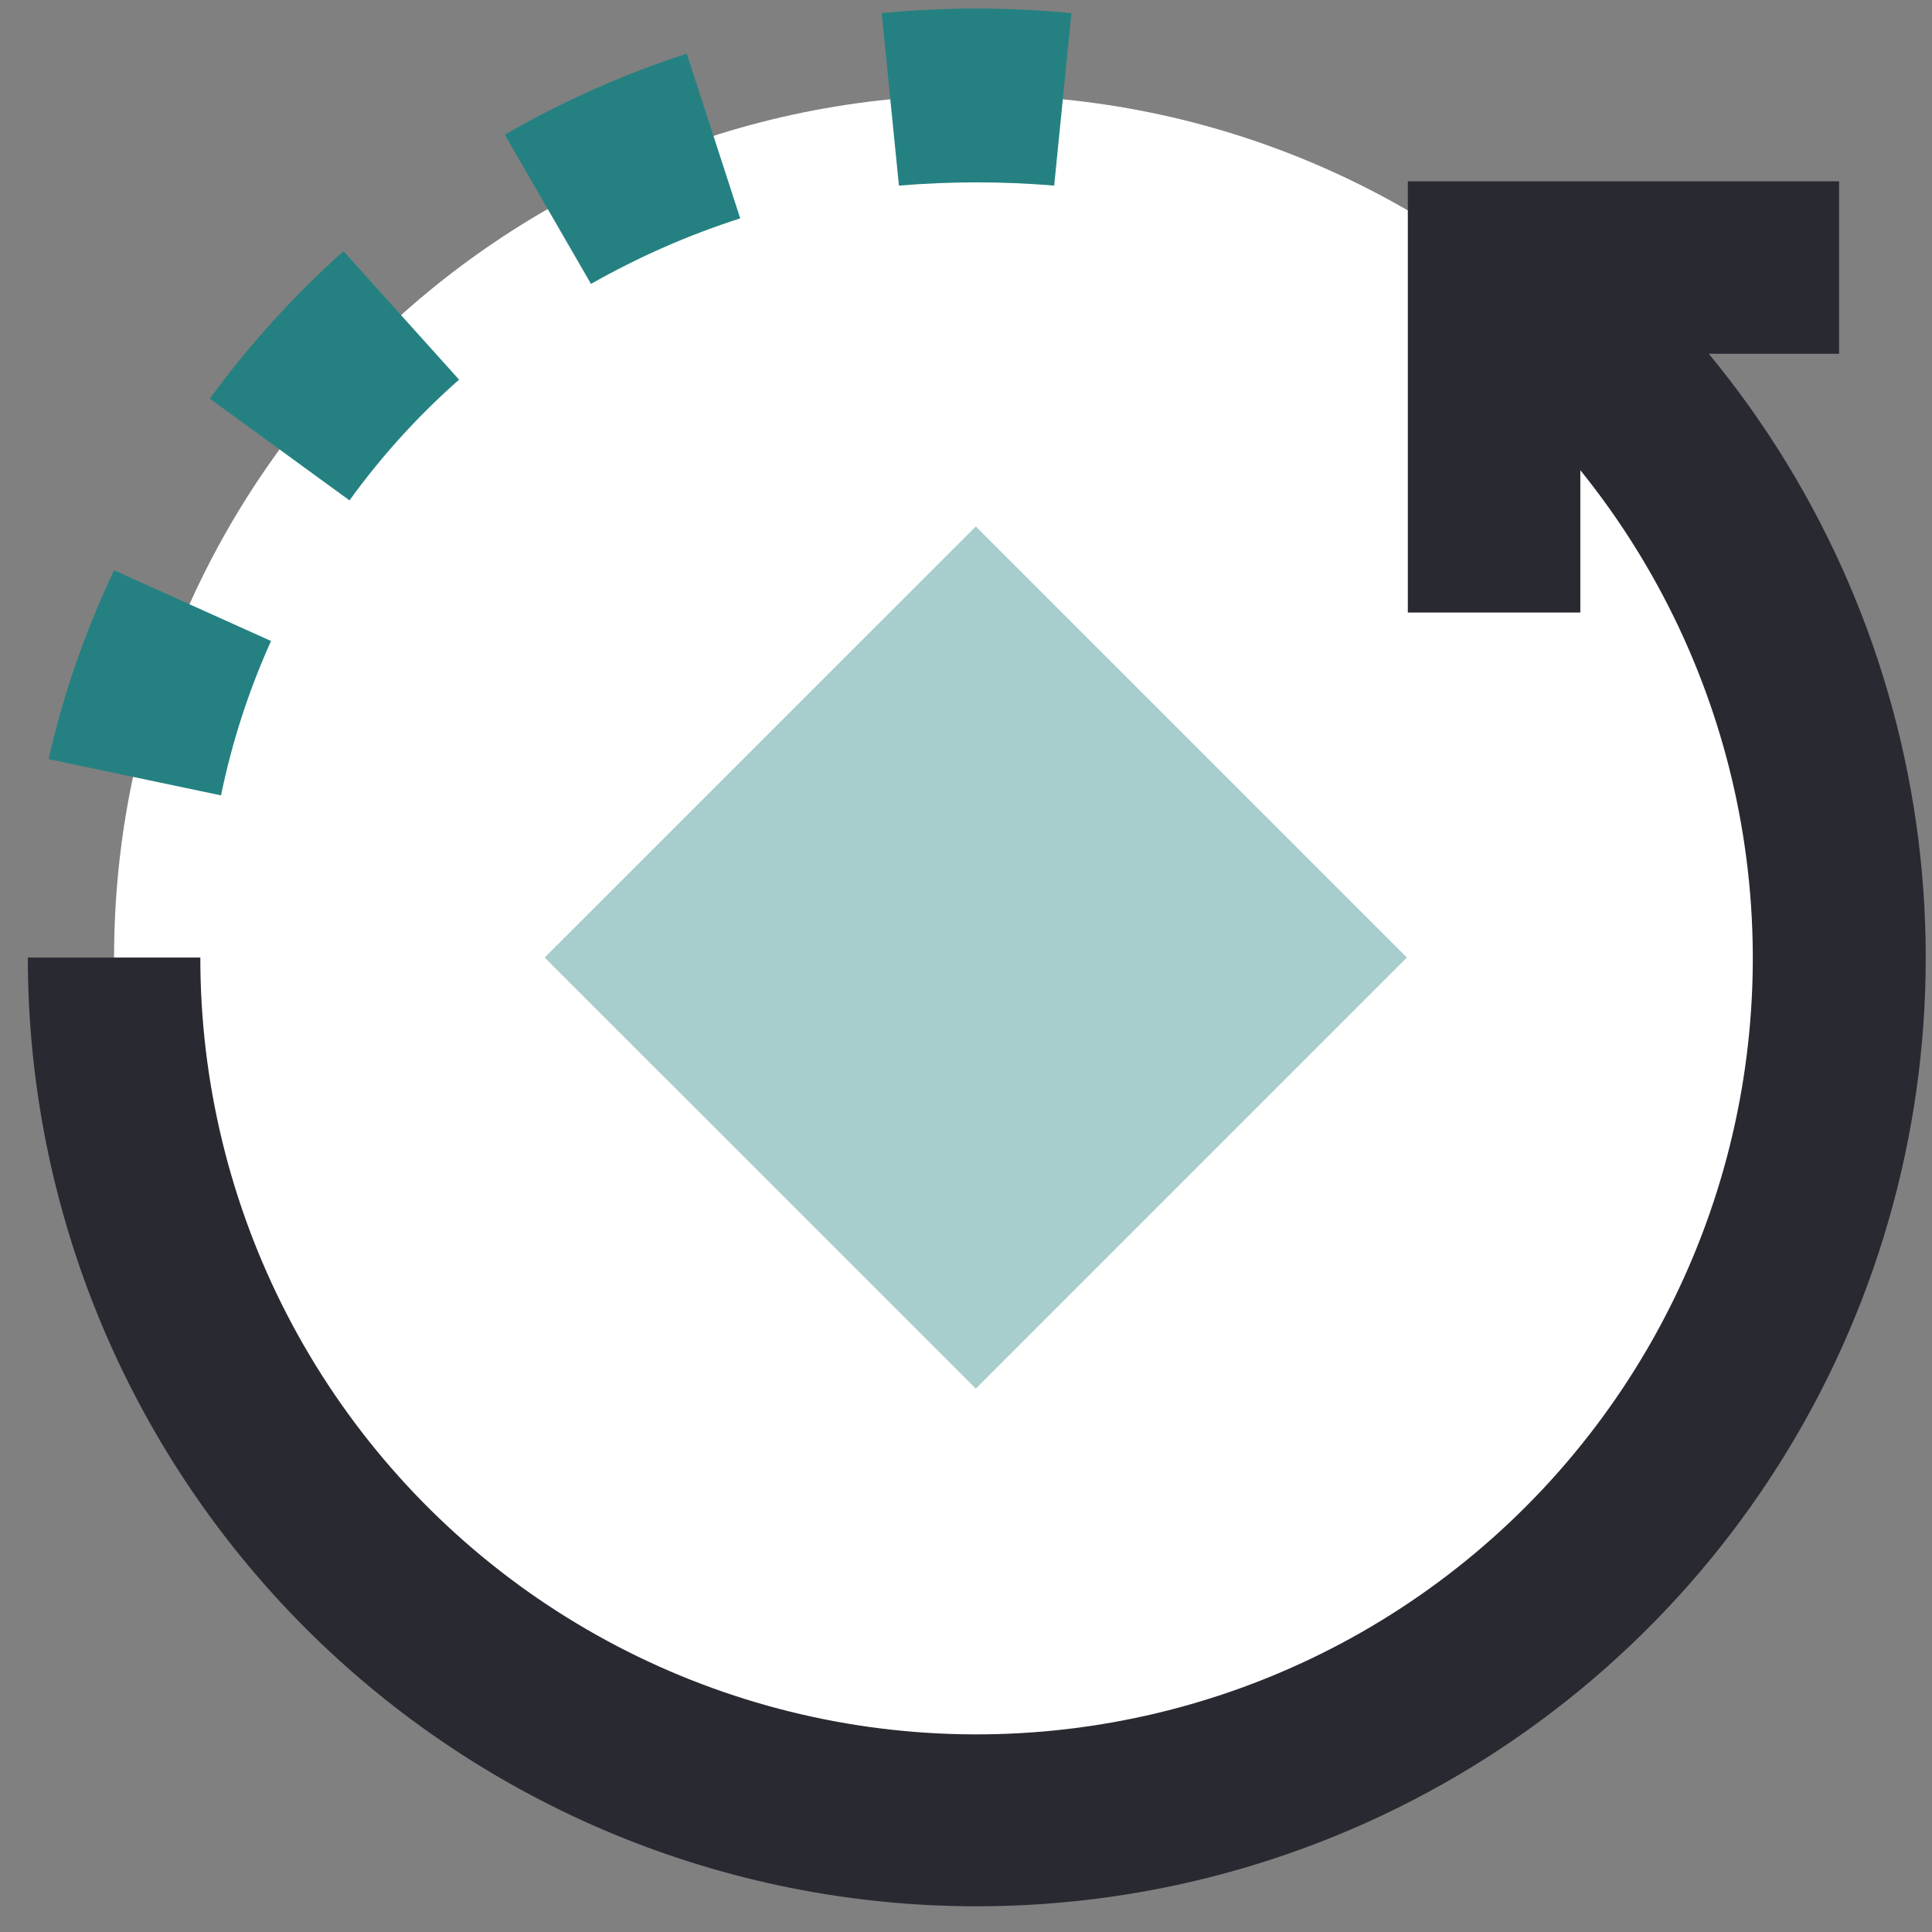
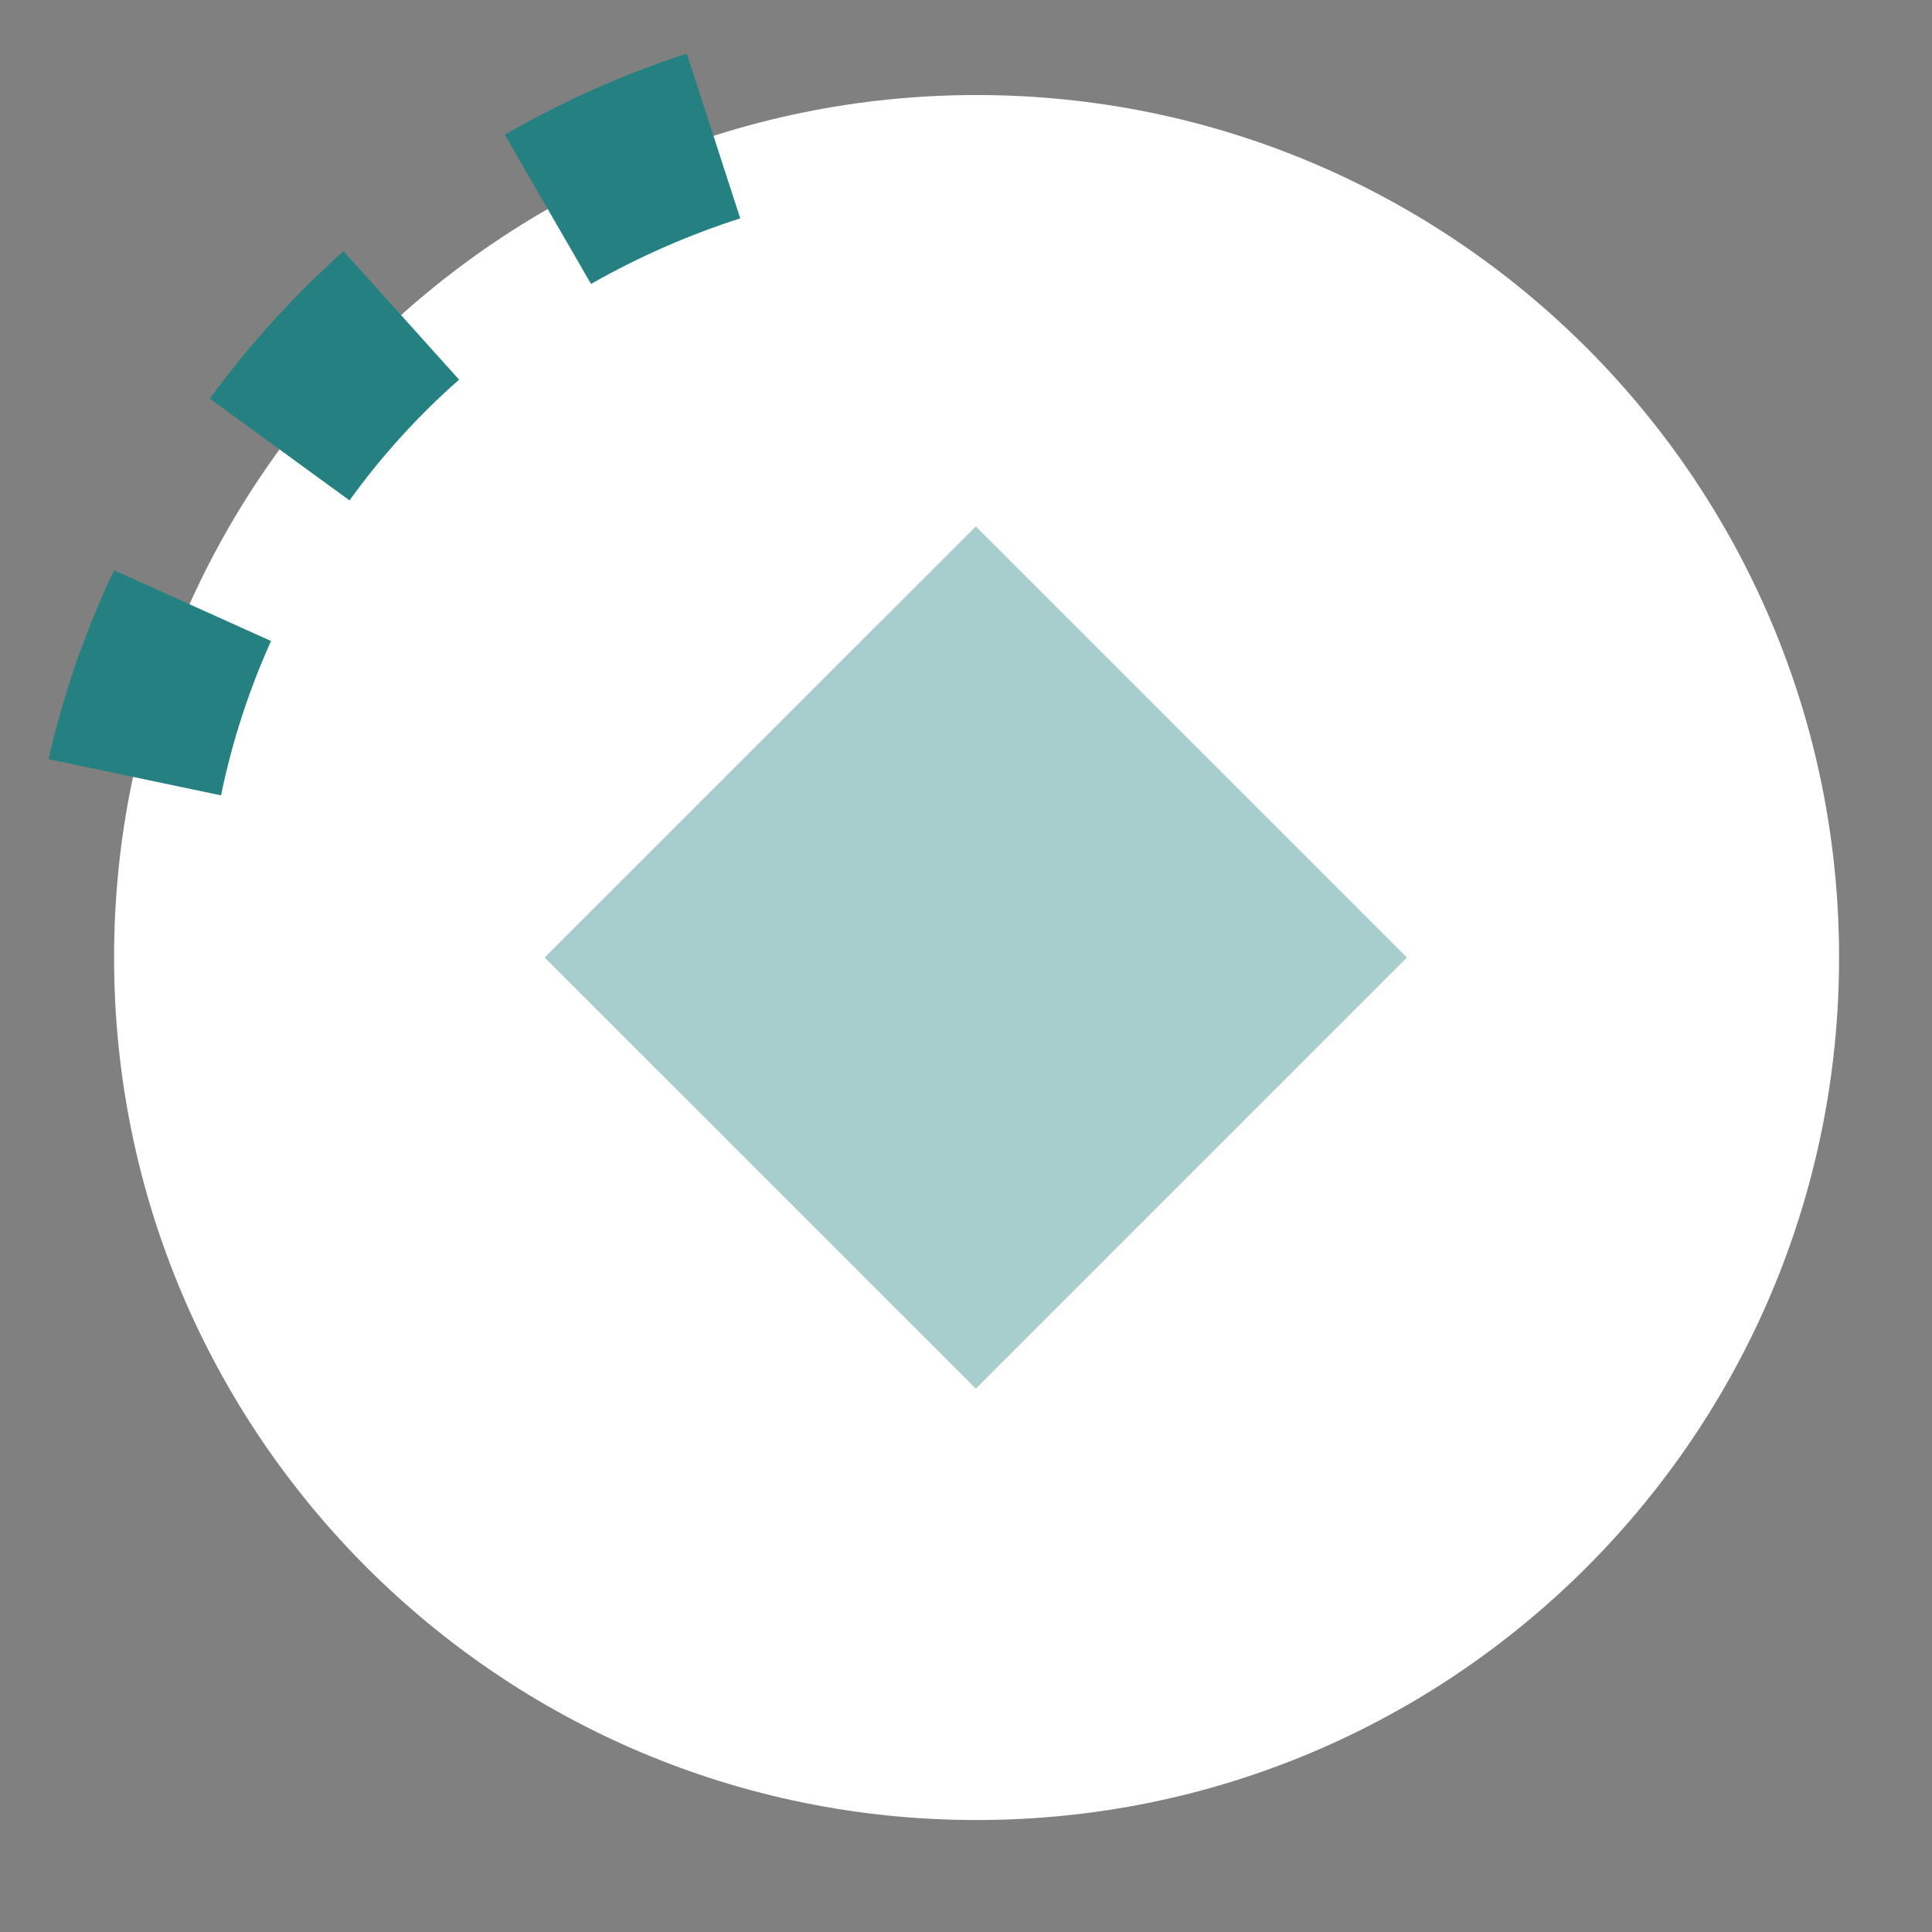
<svg xmlns="http://www.w3.org/2000/svg" width="42" height="42" viewBox="0 0 42 42" fill="none">
  <rect x="0" y="0" width="42" height="42" fill="#808080" stroke="none" />
  <path d="M21.23 39.566C31.585 39.566 39.98 31.171 39.98 20.816C39.98 10.46 31.585 2.066 21.23 2.066C10.874 2.066 2.48 10.46 2.48 20.816C2.48 31.171 10.874 39.566 21.23 39.566Z" fill="white" />
-   <path d="M23.292 0.285L22.917 4.035C21.794 3.941 20.665 3.941 19.542 4.035L19.167 0.285C20.539 0.153 21.92 0.153 23.292 0.285Z" fill="#258181" />
  <path d="M1.055 16.503L4.805 17.291C5.042 16.135 5.407 15.01 5.892 13.935L2.48 12.397C1.856 13.71 1.378 15.087 1.055 16.503Z" fill="#258181" />
  <path d="M4.561 8.666L7.598 10.878C8.292 9.917 9.09 9.037 9.98 8.253L7.467 5.46C6.389 6.423 5.415 7.498 4.561 8.666Z" fill="#258181" />
  <path d="M10.973 2.928L12.848 6.172C13.878 5.587 14.965 5.109 16.092 4.747L14.93 1.166C13.553 1.613 12.227 2.204 10.973 2.928Z" fill="#258181" />
-   <path d="M21.23 41.441C15.759 41.441 10.514 39.268 6.646 35.4C2.778 31.532 0.605 26.286 0.605 20.816H4.355C4.353 23.516 4.999 26.177 6.238 28.576C7.478 30.975 9.275 33.041 11.479 34.602C13.683 36.162 16.229 37.17 18.903 37.543C21.578 37.915 24.302 37.64 26.849 36.741C29.395 35.842 31.688 34.345 33.535 32.376C35.383 30.407 36.731 28.023 37.467 25.425C38.202 22.826 38.303 20.09 37.762 17.444C37.22 14.799 36.052 12.322 34.355 10.222V13.316H30.605V3.941H39.98V7.691H37.148C39.638 10.709 41.218 14.372 41.704 18.254C42.19 22.136 41.562 26.076 39.893 29.614C38.224 33.153 35.583 36.143 32.278 38.237C28.974 40.331 25.142 41.443 21.23 41.441Z" fill="#292932" />
  <path d="M11.84 20.816L21.213 11.444L30.585 20.816L21.213 30.188L11.84 20.816Z" fill="#A8CDCD" />
</svg>